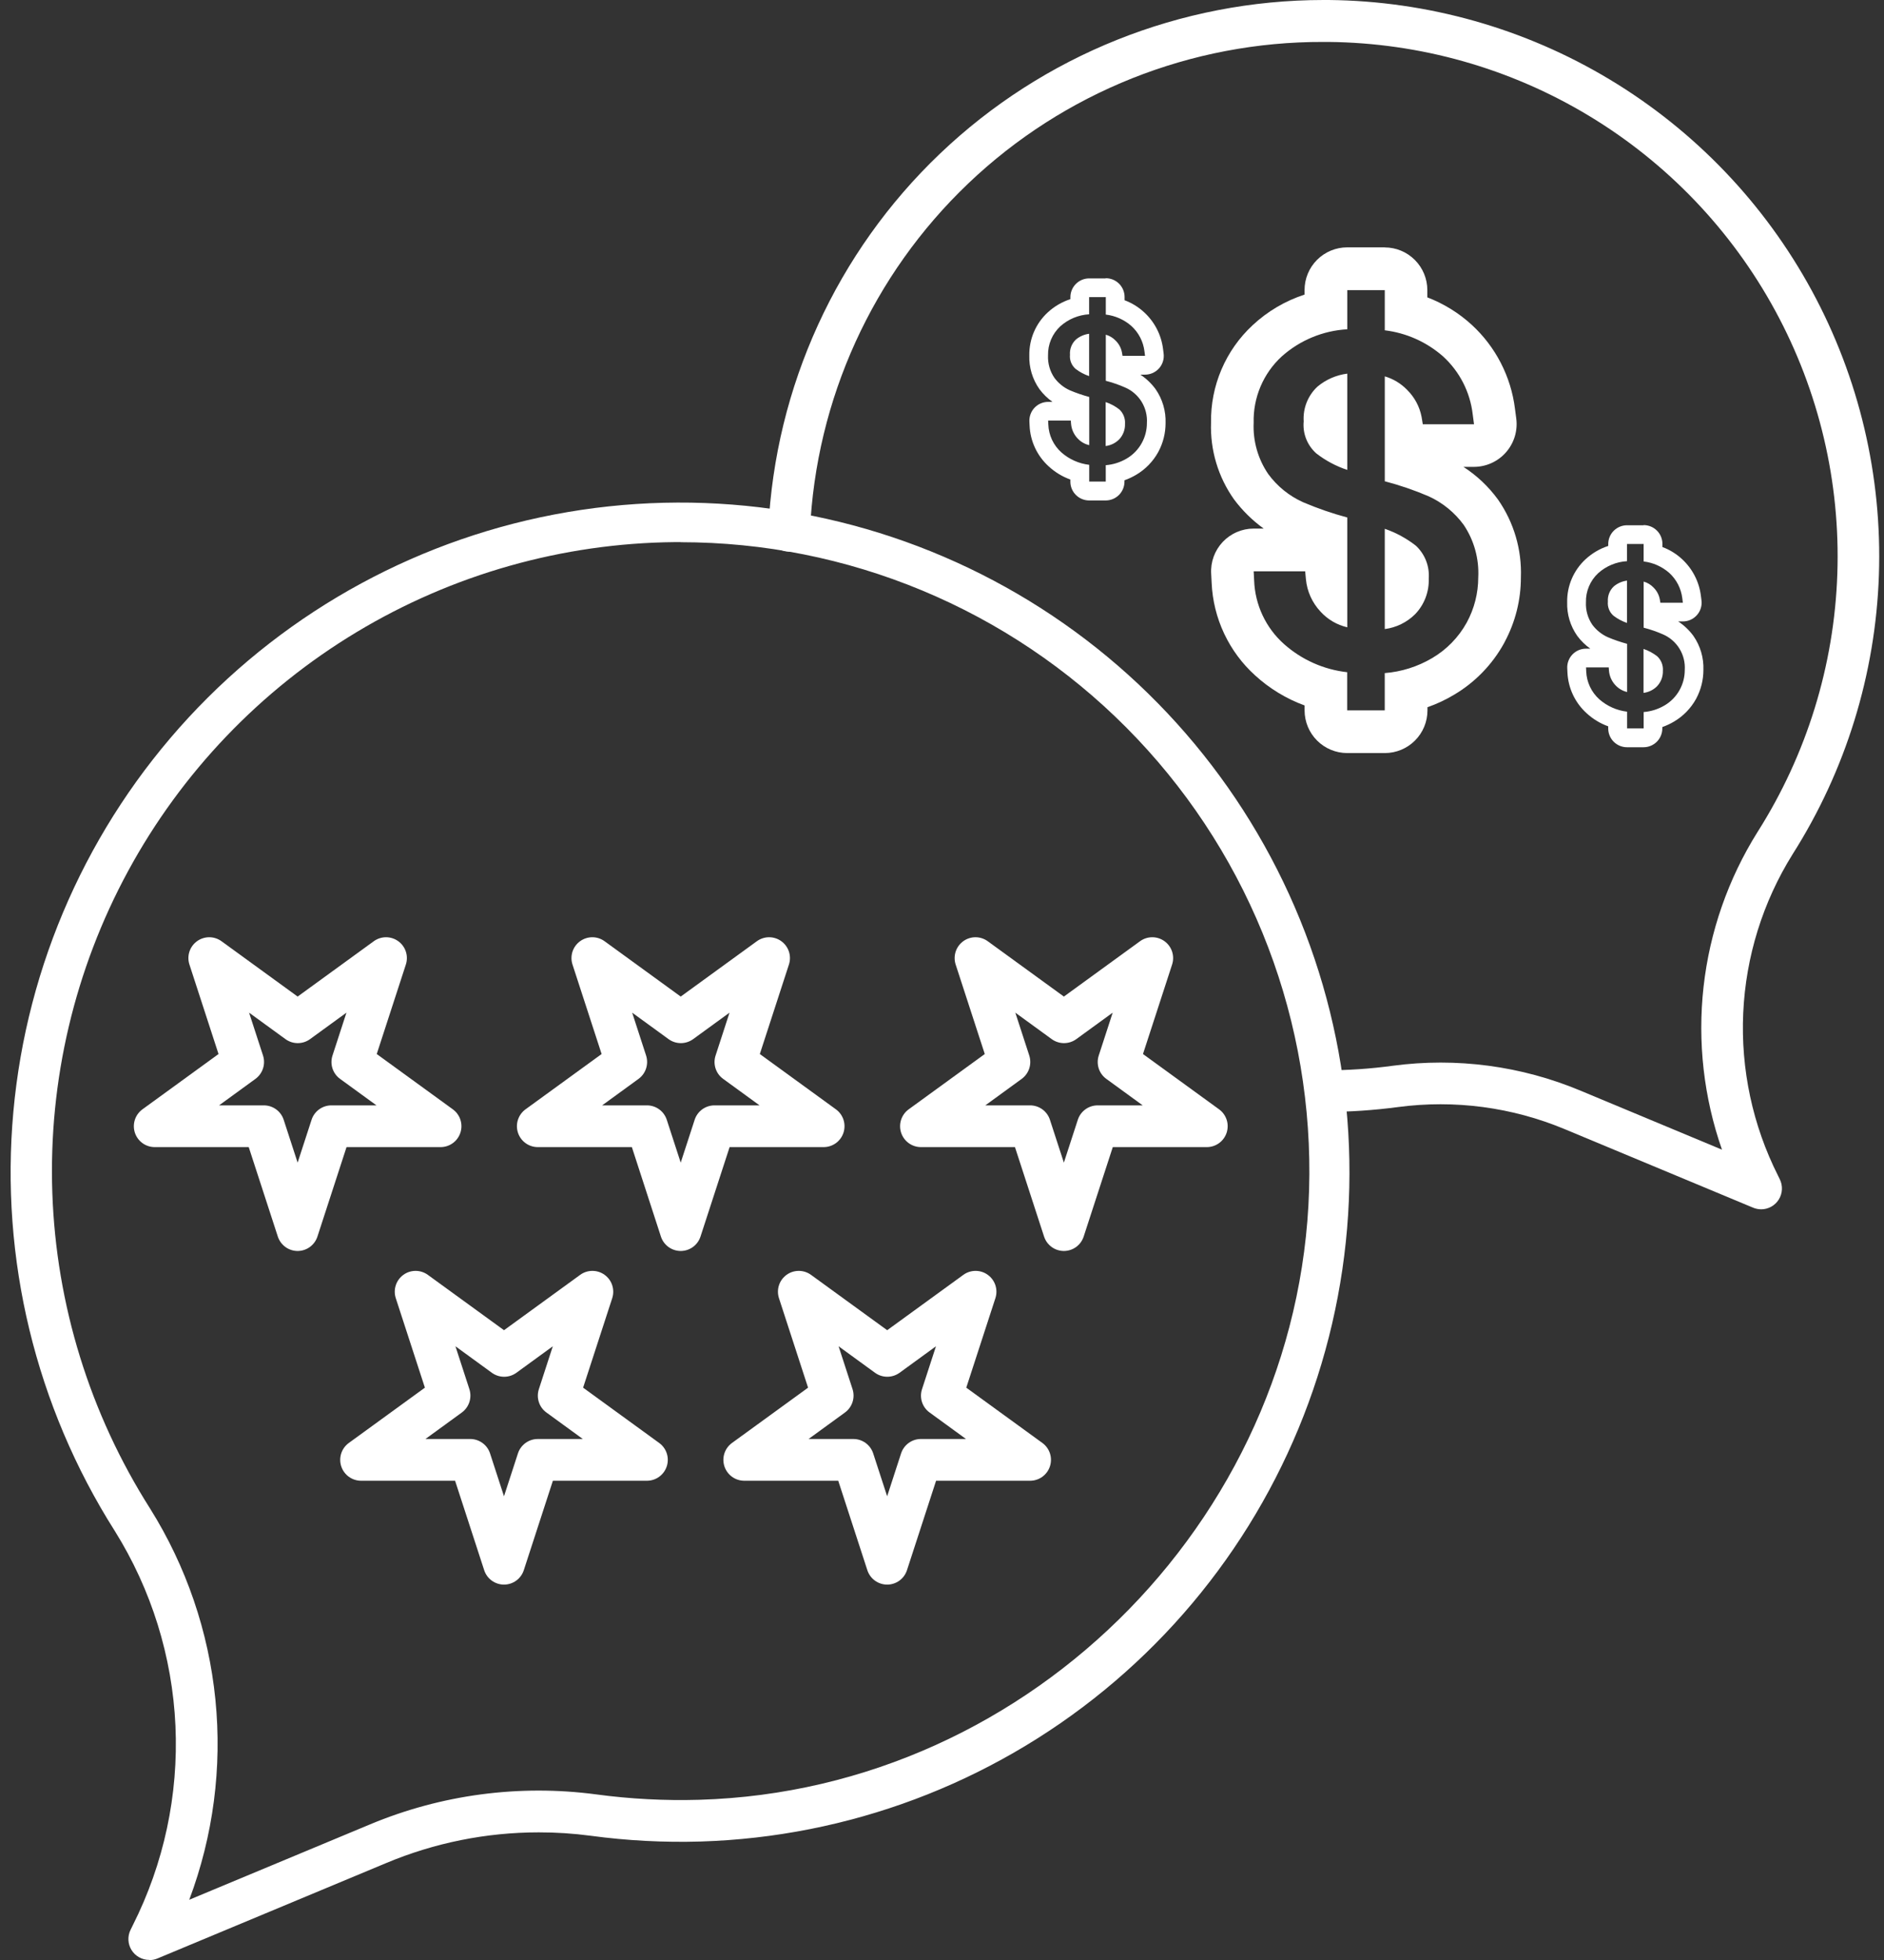
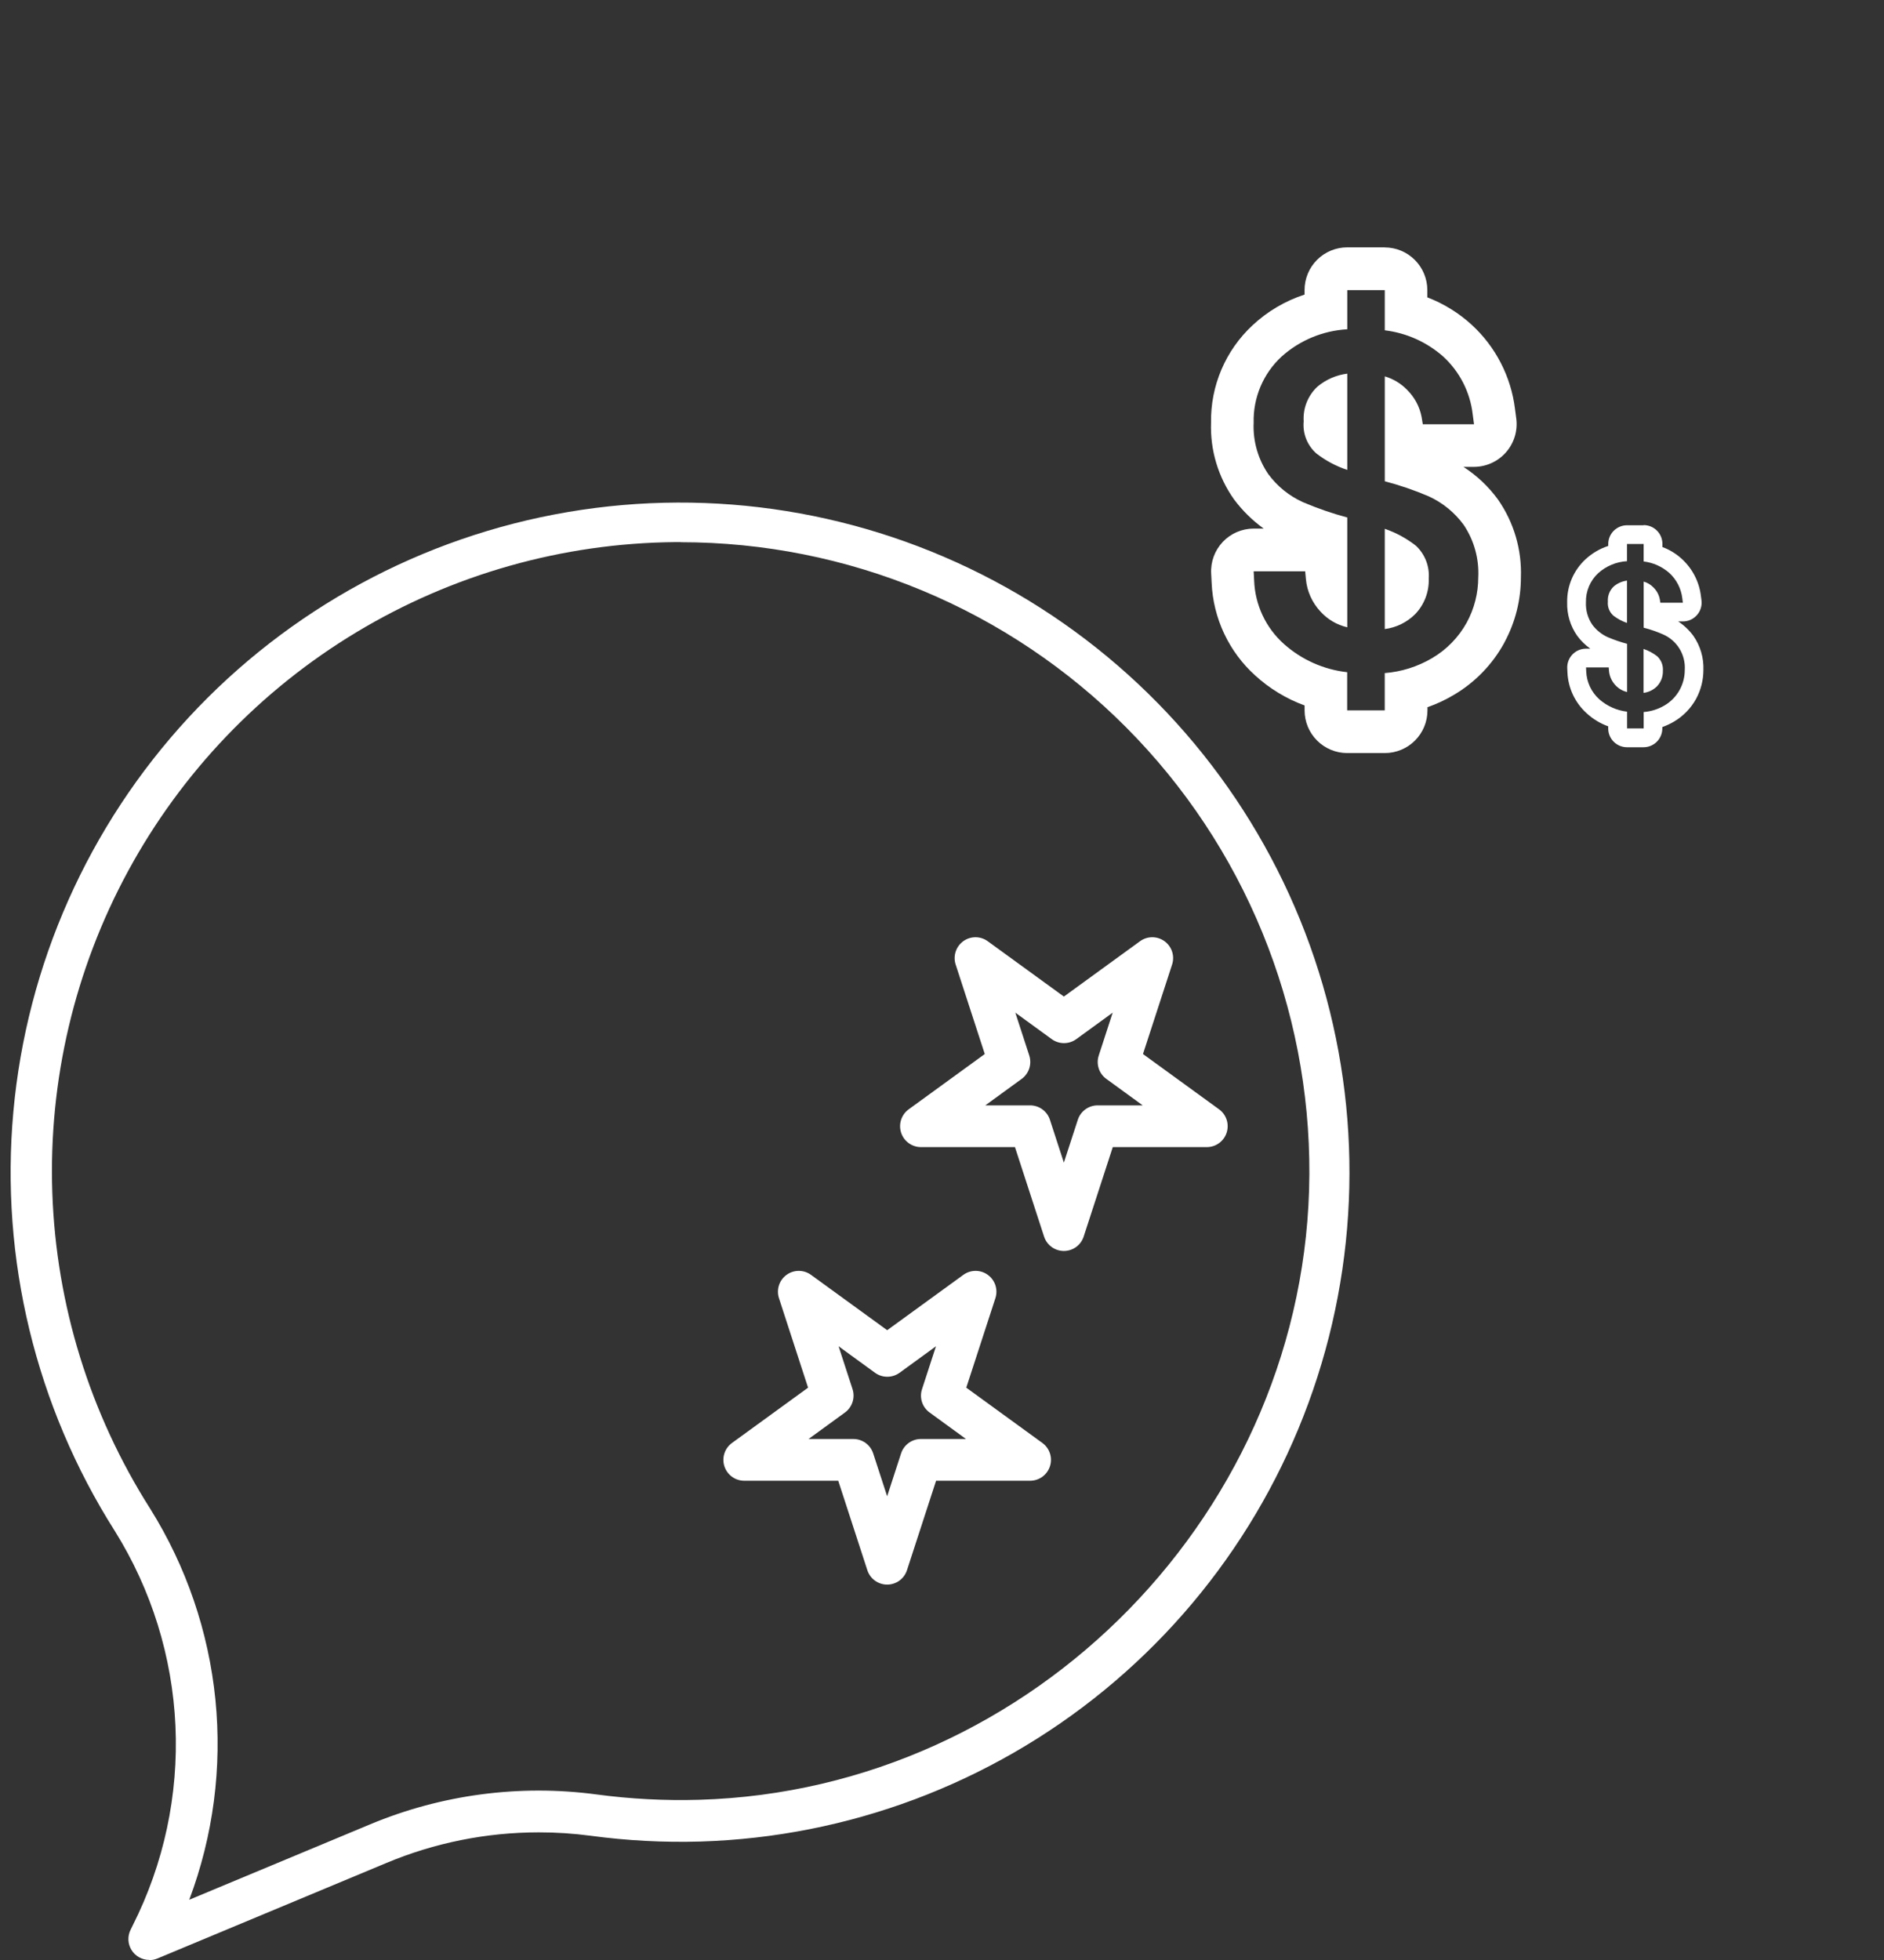
<svg xmlns="http://www.w3.org/2000/svg" width="125" height="130" viewBox="0 0 125 130" fill="none">
  <rect x="0" y="0" width="125" height="130" fill="#333333" stroke="none" />
  <path d="M70.586 82.973C70.294 82.972 70.01 82.88 69.774 82.708C69.538 82.536 69.362 82.294 69.272 82.017L67.341 76.084H61.101C60.809 76.083 60.525 75.99 60.289 75.818C60.053 75.646 59.877 75.404 59.787 75.126C59.697 74.849 59.697 74.55 59.786 74.272C59.876 73.995 60.051 73.752 60.287 73.58L65.338 69.91L63.407 63.977C63.316 63.699 63.316 63.4 63.406 63.121C63.496 62.843 63.672 62.601 63.908 62.429C64.144 62.257 64.429 62.164 64.722 62.164C65.014 62.164 65.299 62.257 65.535 62.429L70.587 66.099L75.638 62.429C75.874 62.257 76.159 62.164 76.452 62.164C76.744 62.164 77.029 62.257 77.265 62.429C77.502 62.601 77.678 62.843 77.768 63.121C77.858 63.4 77.857 63.699 77.766 63.977L75.835 69.91L80.887 73.58C81.122 73.752 81.297 73.995 81.387 74.272C81.477 74.55 81.476 74.849 81.386 75.126C81.296 75.404 81.12 75.646 80.885 75.818C80.649 75.99 80.365 76.083 80.073 76.084H73.831L71.9 82.017C71.81 82.294 71.635 82.536 71.399 82.708C71.163 82.88 70.879 82.972 70.587 82.973H70.586ZM65.356 73.315H68.347C68.639 73.316 68.923 73.408 69.159 73.58C69.395 73.752 69.571 73.993 69.661 74.271L70.586 77.114L71.511 74.271C71.601 73.993 71.777 73.752 72.013 73.58C72.249 73.408 72.533 73.316 72.825 73.315H75.816L73.4 71.557C73.163 71.385 72.987 71.143 72.898 70.865C72.808 70.587 72.809 70.287 72.9 70.009L73.825 67.166L71.409 68.923C71.172 69.095 70.887 69.187 70.595 69.187C70.303 69.187 70.018 69.095 69.781 68.923L67.365 67.166L68.29 70.009C68.379 70.287 68.379 70.586 68.29 70.864C68.2 71.142 68.025 71.384 67.79 71.557L65.374 73.315H65.356Z" fill="white" />
-   <path d="M45.164 82.973C44.872 82.972 44.588 82.88 44.352 82.708C44.116 82.536 43.94 82.294 43.85 82.017L41.923 76.084H35.678C35.387 76.083 35.102 75.99 34.867 75.818C34.631 75.646 34.455 75.404 34.365 75.126C34.275 74.849 34.274 74.55 34.364 74.272C34.454 73.995 34.629 73.752 34.864 73.58L39.916 69.91L37.985 63.977C37.894 63.699 37.894 63.4 37.983 63.121C38.074 62.843 38.249 62.601 38.486 62.429C38.722 62.257 39.007 62.164 39.299 62.164C39.592 62.164 39.877 62.257 40.113 62.429L45.164 66.099L50.216 62.429C50.452 62.257 50.737 62.164 51.029 62.164C51.322 62.164 51.607 62.257 51.843 62.429C52.079 62.601 52.255 62.843 52.345 63.121C52.435 63.4 52.435 63.699 52.343 63.977L50.413 69.91L55.464 73.58C55.7 73.752 55.875 73.995 55.965 74.272C56.054 74.55 56.054 74.849 55.964 75.126C55.874 75.404 55.698 75.646 55.462 75.818C55.226 75.99 54.942 76.083 54.65 76.084H48.408L46.477 82.017C46.387 82.294 46.211 82.536 45.975 82.708C45.739 82.88 45.455 82.972 45.164 82.973ZM39.933 73.315H42.925C43.217 73.316 43.501 73.408 43.737 73.58C43.973 73.752 44.148 73.993 44.239 74.271L45.164 77.114L46.089 74.271C46.179 73.993 46.355 73.752 46.59 73.58C46.827 73.408 47.111 73.316 47.402 73.315H50.394L47.978 71.557C47.741 71.385 47.565 71.143 47.475 70.865C47.385 70.587 47.386 70.287 47.478 70.009L48.403 67.166L45.987 68.923C45.75 69.095 45.465 69.187 45.173 69.187C44.88 69.187 44.596 69.095 44.359 68.923L41.943 67.166L42.867 70.009C42.957 70.287 42.957 70.586 42.867 70.864C42.778 71.142 42.603 71.384 42.368 71.557L39.951 73.315H39.933Z" fill="white" />
-   <path d="M19.747 82.973C19.455 82.972 19.171 82.88 18.935 82.708C18.699 82.536 18.524 82.294 18.433 82.017L16.503 76.084H10.262C9.97 76.083 9.686 75.99 9.45 75.818C9.214 75.646 9.039 75.404 8.948 75.126C8.858 74.849 8.858 74.55 8.948 74.272C9.037 73.995 9.213 73.752 9.448 73.58L14.499 69.91L12.569 63.977C12.478 63.699 12.477 63.4 12.567 63.121C12.657 62.843 12.833 62.601 13.069 62.429C13.306 62.257 13.591 62.164 13.883 62.164C14.175 62.164 14.46 62.257 14.697 62.429L19.748 66.099L24.799 62.429C25.036 62.257 25.32 62.164 25.613 62.164C25.905 62.164 26.19 62.257 26.427 62.429C26.663 62.601 26.839 62.843 26.929 63.121C27.019 63.4 27.018 63.699 26.927 63.977L24.996 69.91L30.048 73.58C30.283 73.752 30.459 73.995 30.548 74.272C30.638 74.55 30.638 74.849 30.547 75.126C30.457 75.404 30.282 75.646 30.046 75.818C29.81 75.99 29.526 76.083 29.234 76.084H22.992L21.061 82.017C20.971 82.294 20.795 82.536 20.559 82.708C20.323 82.88 20.039 82.972 19.747 82.973ZM14.517 73.315H17.508C17.8 73.316 18.084 73.408 18.32 73.58C18.556 73.752 18.732 73.993 18.822 74.271L19.747 77.114L20.672 74.271C20.762 73.993 20.938 73.752 21.174 73.58C21.41 73.408 21.694 73.316 21.986 73.315H24.978L22.561 71.557C22.325 71.385 22.149 71.143 22.059 70.865C21.969 70.587 21.97 70.287 22.061 70.009L22.986 67.166L20.57 68.923C20.333 69.095 20.049 69.187 19.756 69.187C19.464 69.187 19.179 69.095 18.942 68.923L16.526 67.166L17.451 70.009C17.541 70.287 17.541 70.586 17.451 70.864C17.361 71.142 17.186 71.384 16.951 71.557L14.535 73.315H14.517Z" fill="white" />
  <path d="M58.861 105.102C58.569 105.101 58.285 105.008 58.049 104.837C57.813 104.665 57.637 104.423 57.547 104.146L55.616 98.213H49.377C49.085 98.212 48.801 98.119 48.565 97.947C48.329 97.775 48.154 97.533 48.063 97.255C47.973 96.978 47.973 96.679 48.062 96.401C48.152 96.123 48.327 95.881 48.563 95.709L53.614 92.039L51.684 86.106C51.593 85.828 51.592 85.528 51.682 85.25C51.772 84.972 51.948 84.73 52.184 84.558C52.42 84.385 52.705 84.293 52.998 84.293C53.29 84.293 53.575 84.386 53.811 84.558L58.863 88.228L63.914 84.558C64.15 84.386 64.435 84.293 64.728 84.293C65.02 84.293 65.305 84.385 65.541 84.558C65.778 84.73 65.954 84.972 66.044 85.25C66.133 85.528 66.133 85.828 66.042 86.106L64.111 92.039L69.163 95.709C69.398 95.881 69.573 96.123 69.663 96.401C69.753 96.679 69.752 96.978 69.662 97.255C69.572 97.533 69.396 97.775 69.16 97.947C68.925 98.119 68.641 98.212 68.349 98.213H62.107L60.176 104.146C60.086 104.423 59.91 104.665 59.675 104.837C59.439 105.008 59.154 105.101 58.863 105.102H58.861ZM53.63 95.444H56.622C56.913 95.444 57.198 95.537 57.434 95.709C57.669 95.88 57.845 96.122 57.935 96.4L58.861 99.243L59.785 96.399C59.876 96.121 60.051 95.88 60.287 95.708C60.523 95.536 60.807 95.444 61.099 95.443H64.091L61.675 93.685C61.438 93.513 61.262 93.271 61.172 92.993C61.082 92.715 61.083 92.415 61.175 92.137L62.1 89.294L59.684 91.052C59.447 91.223 59.162 91.315 58.87 91.315C58.577 91.315 58.292 91.223 58.056 91.052L55.639 89.294L56.564 92.137C56.654 92.415 56.654 92.714 56.564 92.992C56.474 93.27 56.3 93.512 56.064 93.685L53.648 95.443L53.63 95.444Z" fill="white" />
-   <path d="M33.439 105.102C33.147 105.101 32.863 105.008 32.627 104.837C32.391 104.665 32.215 104.423 32.125 104.146L30.194 98.213H23.954C23.662 98.212 23.378 98.119 23.142 97.947C22.906 97.775 22.73 97.533 22.64 97.255C22.55 96.978 22.55 96.679 22.639 96.401C22.729 96.123 22.904 95.881 23.14 95.709L28.191 92.039L26.26 86.106C26.169 85.828 26.169 85.528 26.259 85.25C26.349 84.972 26.524 84.73 26.761 84.558C26.997 84.385 27.282 84.293 27.575 84.293C27.867 84.293 28.152 84.386 28.388 84.558L33.44 88.228L38.491 84.558C38.727 84.386 39.012 84.293 39.305 84.293C39.597 84.293 39.882 84.385 40.118 84.558C40.355 84.73 40.531 84.972 40.62 85.25C40.71 85.528 40.71 85.828 40.619 86.106L38.688 92.039L43.739 95.709C43.975 95.881 44.15 96.123 44.24 96.401C44.33 96.679 44.329 96.978 44.239 97.255C44.149 97.533 43.973 97.775 43.737 97.947C43.502 98.119 43.217 98.212 42.925 98.213H36.683L34.753 104.146C34.662 104.423 34.487 104.665 34.251 104.837C34.015 105.008 33.731 105.101 33.439 105.102ZM28.209 95.444H31.2C31.492 95.444 31.776 95.537 32.012 95.709C32.248 95.88 32.423 96.122 32.514 96.4L33.439 99.243L34.364 96.4C34.454 96.122 34.63 95.88 34.866 95.709C35.102 95.537 35.386 95.444 35.678 95.444H38.669L36.253 93.686C36.016 93.514 35.84 93.272 35.751 92.994C35.661 92.715 35.662 92.416 35.753 92.138L36.678 89.294L34.262 91.052C34.025 91.224 33.74 91.316 33.448 91.316C33.156 91.316 32.871 91.224 32.634 91.052L30.218 89.294L31.143 92.138C31.232 92.416 31.232 92.715 31.143 92.993C31.053 93.27 30.878 93.513 30.643 93.686L28.227 95.444H28.209Z" fill="white" />
-   <path d="M116.85 80.209C116.668 80.208 116.489 80.172 116.321 80.104L103.819 74.894C100.328 73.436 96.512 72.929 92.761 73.427C91.166 73.639 89.559 73.748 87.95 73.754C87.589 73.746 87.246 73.597 86.993 73.34C86.74 73.082 86.598 72.736 86.597 72.375C86.597 72.014 86.737 71.667 86.989 71.409C87.24 71.15 87.583 71 87.944 70.991C89.434 70.991 90.923 70.89 92.399 70.689C96.636 70.122 100.947 70.696 104.889 72.35L114.251 76.254C113.039 72.79 112.621 69.099 113.028 65.452C113.436 61.805 114.659 58.297 116.607 55.187C119.868 50.053 121.697 44.139 121.904 38.06C122.111 31.982 120.689 25.958 117.786 20.613C114.883 15.268 110.604 10.796 105.391 7.661C100.179 4.526 94.223 2.841 88.141 2.782H87.808C79.038 2.752 70.595 6.114 64.246 12.165C57.897 18.215 54.132 26.486 53.738 35.247C53.732 35.431 53.69 35.612 53.614 35.779C53.537 35.946 53.428 36.096 53.293 36.221C53.158 36.345 53 36.442 52.827 36.504C52.654 36.567 52.471 36.594 52.288 36.586C52.104 36.576 51.924 36.531 51.758 36.452C51.593 36.372 51.444 36.261 51.322 36.124C51.2 35.986 51.106 35.826 51.047 35.652C50.987 35.479 50.963 35.295 50.975 35.111C51.432 25.649 55.512 16.726 62.369 10.189C69.225 3.653 78.334 0.004 87.807 0L88.165 0C94.74 0.066 101.179 1.888 106.813 5.279C112.448 8.669 117.074 13.504 120.212 19.283C123.35 25.061 124.886 31.574 124.662 38.146C124.437 44.718 122.46 51.111 118.934 56.662C116.957 59.832 115.829 63.457 115.66 67.189C115.49 70.921 116.285 74.635 117.966 77.971L118.083 78.211C118.188 78.422 118.238 78.657 118.227 78.892C118.216 79.127 118.145 79.356 118.021 79.556C117.896 79.757 117.723 79.922 117.517 80.036C117.311 80.151 117.079 80.21 116.844 80.21L116.85 80.209Z" fill="white" />
  <path d="M9.904 129.994C9.668 129.995 9.437 129.935 9.231 129.82C9.025 129.706 8.851 129.541 8.727 129.34C8.603 129.14 8.532 128.912 8.521 128.676C8.51 128.441 8.559 128.206 8.664 127.996L8.806 127.706C10.873 123.61 11.849 119.051 11.641 114.468C11.432 109.885 10.046 105.434 7.616 101.543C2.367 93.269 0.001 83.492 0.887 73.734C1.773 63.976 5.86 54.785 12.513 47.591C19.166 40.398 28.011 35.607 37.67 33.963C47.33 32.32 57.261 33.917 65.919 38.505C74.576 43.093 81.473 50.416 85.536 59.332C89.599 68.248 90.599 78.257 88.382 87.801C86.164 97.345 80.853 105.888 73.275 112.099C65.697 118.31 56.278 121.841 46.484 122.142C44.047 122.213 41.609 122.085 39.193 121.76C38.05 121.608 36.898 121.532 35.745 121.534C32.267 121.534 28.825 122.227 25.618 123.572L10.441 129.901C10.274 129.971 10.094 130.007 9.912 130.006L9.904 129.994ZM45.166 35.957H44.757C37.319 36.03 30.035 38.091 23.661 41.926C17.286 45.76 12.053 51.23 8.503 57.767C4.954 64.304 3.216 71.672 3.471 79.106C3.726 86.541 5.965 93.772 9.954 100.05C12.356 103.884 13.84 108.221 14.291 112.723C14.743 117.224 14.149 121.769 12.557 126.004L24.544 121.008C29.283 119.027 34.464 118.34 39.556 119.016C41.822 119.321 44.11 119.44 46.396 119.374C68.605 118.726 86.763 100.12 86.874 77.891C86.901 72.395 85.843 66.947 83.759 61.862C81.675 56.776 78.607 52.152 74.73 48.256C70.854 44.36 66.246 41.268 61.171 39.159C56.096 37.049 50.654 35.963 45.157 35.963L45.166 35.957Z" fill="white" />
  <path d="M91.877 19.256V21.908C93.309 22.081 94.654 22.683 95.738 23.634C96.84 24.637 97.541 26.005 97.712 27.485L97.798 28.139H94.4L94.32 27.652C94.189 26.97 93.853 26.344 93.358 25.857C92.951 25.436 92.441 25.128 91.878 24.963V31.921C92.867 32.18 93.836 32.512 94.777 32.913C95.709 33.335 96.516 33.992 97.118 34.819C97.805 35.845 98.142 37.065 98.079 38.298C98.078 39.345 97.816 40.376 97.314 41.295C96.772 42.276 95.975 43.092 95.008 43.657C94.052 44.219 92.981 44.557 91.875 44.644V47.115H89.383V44.586C87.826 44.412 86.361 43.759 85.19 42.717C84.593 42.185 84.11 41.537 83.77 40.813C83.43 40.089 83.239 39.304 83.21 38.505L83.179 37.894H86.596L86.645 38.418C86.72 39.221 87.061 39.976 87.613 40.565C88.085 41.085 88.704 41.448 89.389 41.607V34.323C88.389 34.056 87.41 33.717 86.459 33.312C85.539 32.9 84.742 32.255 84.146 31.443C83.463 30.443 83.123 29.248 83.178 28.038C83.157 27.216 83.312 26.399 83.632 25.642C83.952 24.884 84.43 24.204 85.035 23.647C86.24 22.568 87.775 21.931 89.389 21.84V19.243H91.881L91.877 19.256ZM89.389 31.165V24.782C88.66 24.874 87.973 25.174 87.409 25.645C87.096 25.937 86.852 26.295 86.694 26.693C86.536 27.091 86.469 27.519 86.497 27.946C86.459 28.342 86.515 28.741 86.661 29.11C86.807 29.48 87.038 29.81 87.335 30.074C87.951 30.551 88.644 30.92 89.383 31.166L89.389 31.165ZM91.875 41.724C92.638 41.626 93.346 41.279 93.892 40.737C94.192 40.425 94.427 40.055 94.582 39.65C94.737 39.244 94.81 38.812 94.795 38.379C94.825 37.976 94.765 37.571 94.619 37.195C94.472 36.818 94.244 36.479 93.95 36.202C93.327 35.712 92.626 35.331 91.877 35.073V41.718L91.875 41.724ZM91.877 16.406H89.386C88.635 16.406 87.915 16.704 87.384 17.235C86.853 17.766 86.555 18.486 86.555 19.237V19.539C85.268 19.958 84.089 20.654 83.101 21.578C82.216 22.401 81.513 23.401 81.039 24.514C80.565 25.626 80.331 26.825 80.35 28.034C80.287 29.854 80.824 31.645 81.88 33.129C82.433 33.868 83.095 34.519 83.843 35.059H83.183C82.799 35.059 82.418 35.137 82.065 35.289C81.711 35.441 81.392 35.664 81.128 35.943C80.864 36.223 80.659 36.553 80.527 36.914C80.394 37.276 80.337 37.66 80.359 38.044L80.39 38.655C80.44 39.821 80.722 40.965 81.218 42.02C81.715 43.076 82.416 44.023 83.282 44.804C84.234 45.673 85.347 46.348 86.557 46.79V47.117C86.557 47.868 86.855 48.588 87.386 49.119C87.917 49.65 88.637 49.948 89.388 49.948H91.879C92.63 49.948 93.35 49.65 93.881 49.119C94.412 48.588 94.71 47.868 94.71 47.117V46.907C95.327 46.692 95.92 46.414 96.48 46.077C97.874 45.252 99.02 44.068 99.799 42.647C99.816 42.62 99.83 42.591 99.842 42.561C100.544 41.248 100.91 39.782 100.909 38.293C100.975 36.456 100.443 34.646 99.392 33.137C98.767 32.278 97.989 31.542 97.097 30.966H97.794C98.197 30.965 98.596 30.878 98.963 30.711C99.33 30.544 99.657 30.301 99.922 29.997C100.188 29.694 100.386 29.337 100.503 28.952C100.62 28.566 100.653 28.159 100.601 27.759L100.515 27.106C100.248 24.97 99.231 22.998 97.645 21.542C96.786 20.756 95.787 20.139 94.701 19.723V19.241C94.701 18.491 94.402 17.771 93.871 17.24C93.341 16.709 92.621 16.411 91.87 16.411L91.877 16.406Z" fill="white" />
-   <path d="M73.368 19.699V20.865C73.997 20.94 74.588 21.203 75.064 21.62C75.548 22.06 75.857 22.66 75.934 23.31L75.971 23.6H74.478L74.441 23.384C74.386 23.084 74.24 22.808 74.022 22.594C73.844 22.406 73.618 22.269 73.368 22.199V25.258C73.803 25.369 74.228 25.516 74.639 25.696C75.097 25.891 75.483 26.224 75.744 26.648C76.004 27.073 76.127 27.567 76.095 28.064C76.095 28.527 75.977 28.982 75.753 29.387C75.516 29.817 75.166 30.175 74.741 30.422C74.321 30.668 73.85 30.816 73.365 30.854V31.94H72.267V30.83C71.584 30.75 70.941 30.465 70.424 30.01C70.162 29.776 69.95 29.491 69.8 29.174C69.651 28.856 69.567 28.511 69.554 28.16L69.542 27.895H71.046L71.065 28.129C71.098 28.483 71.248 28.815 71.491 29.073C71.698 29.299 71.969 29.457 72.268 29.526V26.329C71.829 26.211 71.398 26.063 70.979 25.885C70.576 25.703 70.225 25.421 69.961 25.065C69.66 24.628 69.511 24.103 69.535 23.573C69.527 23.211 69.595 22.852 69.735 22.52C69.876 22.187 70.085 21.888 70.35 21.642C70.879 21.168 71.552 20.888 72.261 20.846V19.705H73.359L73.368 19.699ZM72.261 24.941V22.138C71.942 22.179 71.64 22.31 71.391 22.515C71.253 22.643 71.145 22.8 71.076 22.976C71.006 23.151 70.977 23.339 70.991 23.527C70.974 23.702 70.998 23.878 71.062 24.041C71.127 24.204 71.229 24.349 71.361 24.465C71.632 24.673 71.937 24.836 72.261 24.946V24.941ZM73.359 29.584C73.695 29.542 74.007 29.39 74.247 29.152C74.379 29.015 74.481 28.852 74.549 28.674C74.617 28.496 74.649 28.307 74.642 28.116C74.655 27.94 74.629 27.762 74.565 27.597C74.501 27.432 74.401 27.283 74.272 27.161C73.998 26.945 73.689 26.779 73.359 26.668V29.585V29.584ZM73.359 18.465H72.264C71.934 18.465 71.617 18.597 71.384 18.83C71.15 19.064 71.019 19.381 71.019 19.711V19.841C70.454 20.025 69.936 20.33 69.502 20.735C69.113 21.097 68.804 21.536 68.596 22.025C68.388 22.514 68.285 23.041 68.293 23.572C68.267 24.371 68.503 25.157 68.966 25.811C69.207 26.136 69.499 26.421 69.829 26.655H69.539C69.37 26.656 69.203 26.691 69.048 26.758C68.893 26.825 68.753 26.923 68.637 27.046C68.521 27.169 68.431 27.314 68.373 27.473C68.315 27.631 68.29 27.8 68.299 27.969L68.312 28.234C68.334 28.746 68.458 29.249 68.676 29.712C68.894 30.176 69.202 30.592 69.582 30.936C69.998 31.319 70.485 31.615 71.017 31.806V31.948C71.017 32.278 71.148 32.595 71.382 32.828C71.616 33.062 71.933 33.193 72.263 33.194H73.361C73.691 33.193 74.008 33.062 74.242 32.828C74.475 32.595 74.606 32.278 74.607 31.948V31.855C74.877 31.759 75.137 31.637 75.383 31.491C75.997 31.129 76.502 30.61 76.845 29.986L76.864 29.949C77.171 29.372 77.332 28.728 77.333 28.074C77.363 27.265 77.129 26.469 76.667 25.805C76.391 25.43 76.05 25.106 75.662 24.849H75.97C76.147 24.849 76.322 24.811 76.484 24.738C76.645 24.665 76.789 24.558 76.906 24.425C77.023 24.292 77.11 24.136 77.161 23.966C77.213 23.797 77.227 23.618 77.204 23.443L77.167 23.153C77.052 22.215 76.606 21.349 75.909 20.71C75.533 20.363 75.094 20.093 74.614 19.914V19.699C74.614 19.369 74.483 19.052 74.249 18.818C74.015 18.585 73.699 18.453 73.368 18.453L73.359 18.465Z" fill="white" />
  <path d="M109.052 36.074V37.24C109.68 37.315 110.271 37.578 110.748 37.995C111.232 38.435 111.541 39.035 111.618 39.685L111.655 39.975H110.162L110.127 39.759C110.072 39.459 109.926 39.183 109.708 38.969C109.53 38.781 109.304 38.644 109.054 38.574V41.633C109.489 41.744 109.914 41.891 110.325 42.071C110.783 42.266 111.169 42.599 111.43 43.023C111.691 43.448 111.813 43.942 111.781 44.439C111.782 44.901 111.665 45.355 111.442 45.759C111.205 46.19 110.855 46.548 110.43 46.795C110.01 47.041 109.54 47.189 109.054 47.227V48.313H107.956V47.203C107.273 47.123 106.63 46.837 106.113 46.383C105.851 46.149 105.639 45.864 105.49 45.546C105.34 45.229 105.256 44.884 105.243 44.533L105.231 44.268H106.736L106.754 44.502C106.787 44.855 106.936 45.188 107.179 45.446C107.387 45.672 107.658 45.83 107.956 45.899V42.703C107.517 42.585 107.086 42.437 106.668 42.26C106.264 42.077 105.914 41.795 105.65 41.44C105.349 41.002 105.199 40.477 105.224 39.947C105.215 39.586 105.283 39.227 105.424 38.894C105.564 38.561 105.773 38.262 106.038 38.016C106.567 37.542 107.241 37.262 107.95 37.22V36.08H109.048L109.052 36.074ZM107.95 41.316V38.51C107.63 38.551 107.328 38.682 107.08 38.887C106.941 39.015 106.833 39.172 106.764 39.347C106.695 39.523 106.665 39.711 106.679 39.899C106.662 40.074 106.686 40.25 106.751 40.413C106.815 40.576 106.917 40.721 107.049 40.837C107.321 41.045 107.625 41.208 107.95 41.318V41.316ZM109.048 45.956C109.383 45.914 109.695 45.762 109.935 45.524C110.067 45.387 110.17 45.224 110.238 45.046C110.305 44.868 110.337 44.679 110.33 44.489C110.343 44.312 110.316 44.135 110.252 43.969C110.187 43.804 110.087 43.656 109.958 43.534C109.684 43.319 109.375 43.152 109.045 43.041V45.959L109.048 45.956ZM109.045 34.839H107.95C107.619 34.839 107.303 34.97 107.069 35.204C106.835 35.437 106.704 35.754 106.704 36.085V36.21C106.139 36.394 105.622 36.699 105.187 37.104C104.798 37.466 104.49 37.905 104.281 38.394C104.073 38.883 103.97 39.41 103.979 39.941C103.953 40.74 104.189 41.526 104.651 42.179C104.893 42.505 105.184 42.79 105.515 43.024H105.225C105.056 43.025 104.888 43.059 104.733 43.127C104.578 43.194 104.438 43.292 104.322 43.415C104.206 43.538 104.116 43.683 104.058 43.842C104 44.001 103.975 44.169 103.985 44.338L103.997 44.603C104.02 45.115 104.144 45.618 104.362 46.081C104.58 46.545 104.888 46.961 105.268 47.305C105.683 47.688 106.171 47.984 106.702 48.175V48.317C106.702 48.647 106.834 48.964 107.067 49.197C107.301 49.431 107.618 49.562 107.948 49.562H109.046C109.376 49.562 109.693 49.431 109.927 49.197C110.16 48.964 110.292 48.647 110.292 48.317V48.224C110.562 48.127 110.822 48.006 111.069 47.86C111.682 47.498 112.187 46.978 112.531 46.355L112.55 46.318C112.856 45.74 113.017 45.097 113.018 44.443C113.048 43.634 112.815 42.838 112.352 42.173C112.076 41.799 111.736 41.475 111.347 41.218H111.656C111.833 41.218 112.008 41.18 112.169 41.107C112.33 41.034 112.474 40.927 112.591 40.794C112.708 40.661 112.795 40.505 112.846 40.335C112.898 40.166 112.912 39.987 112.889 39.812L112.852 39.522C112.737 38.584 112.291 37.718 111.594 37.079C111.219 36.732 110.779 36.462 110.299 36.283V36.074C110.299 35.744 110.168 35.427 109.934 35.193C109.701 34.96 109.384 34.828 109.054 34.828L109.045 34.839Z" fill="white" />
</svg>